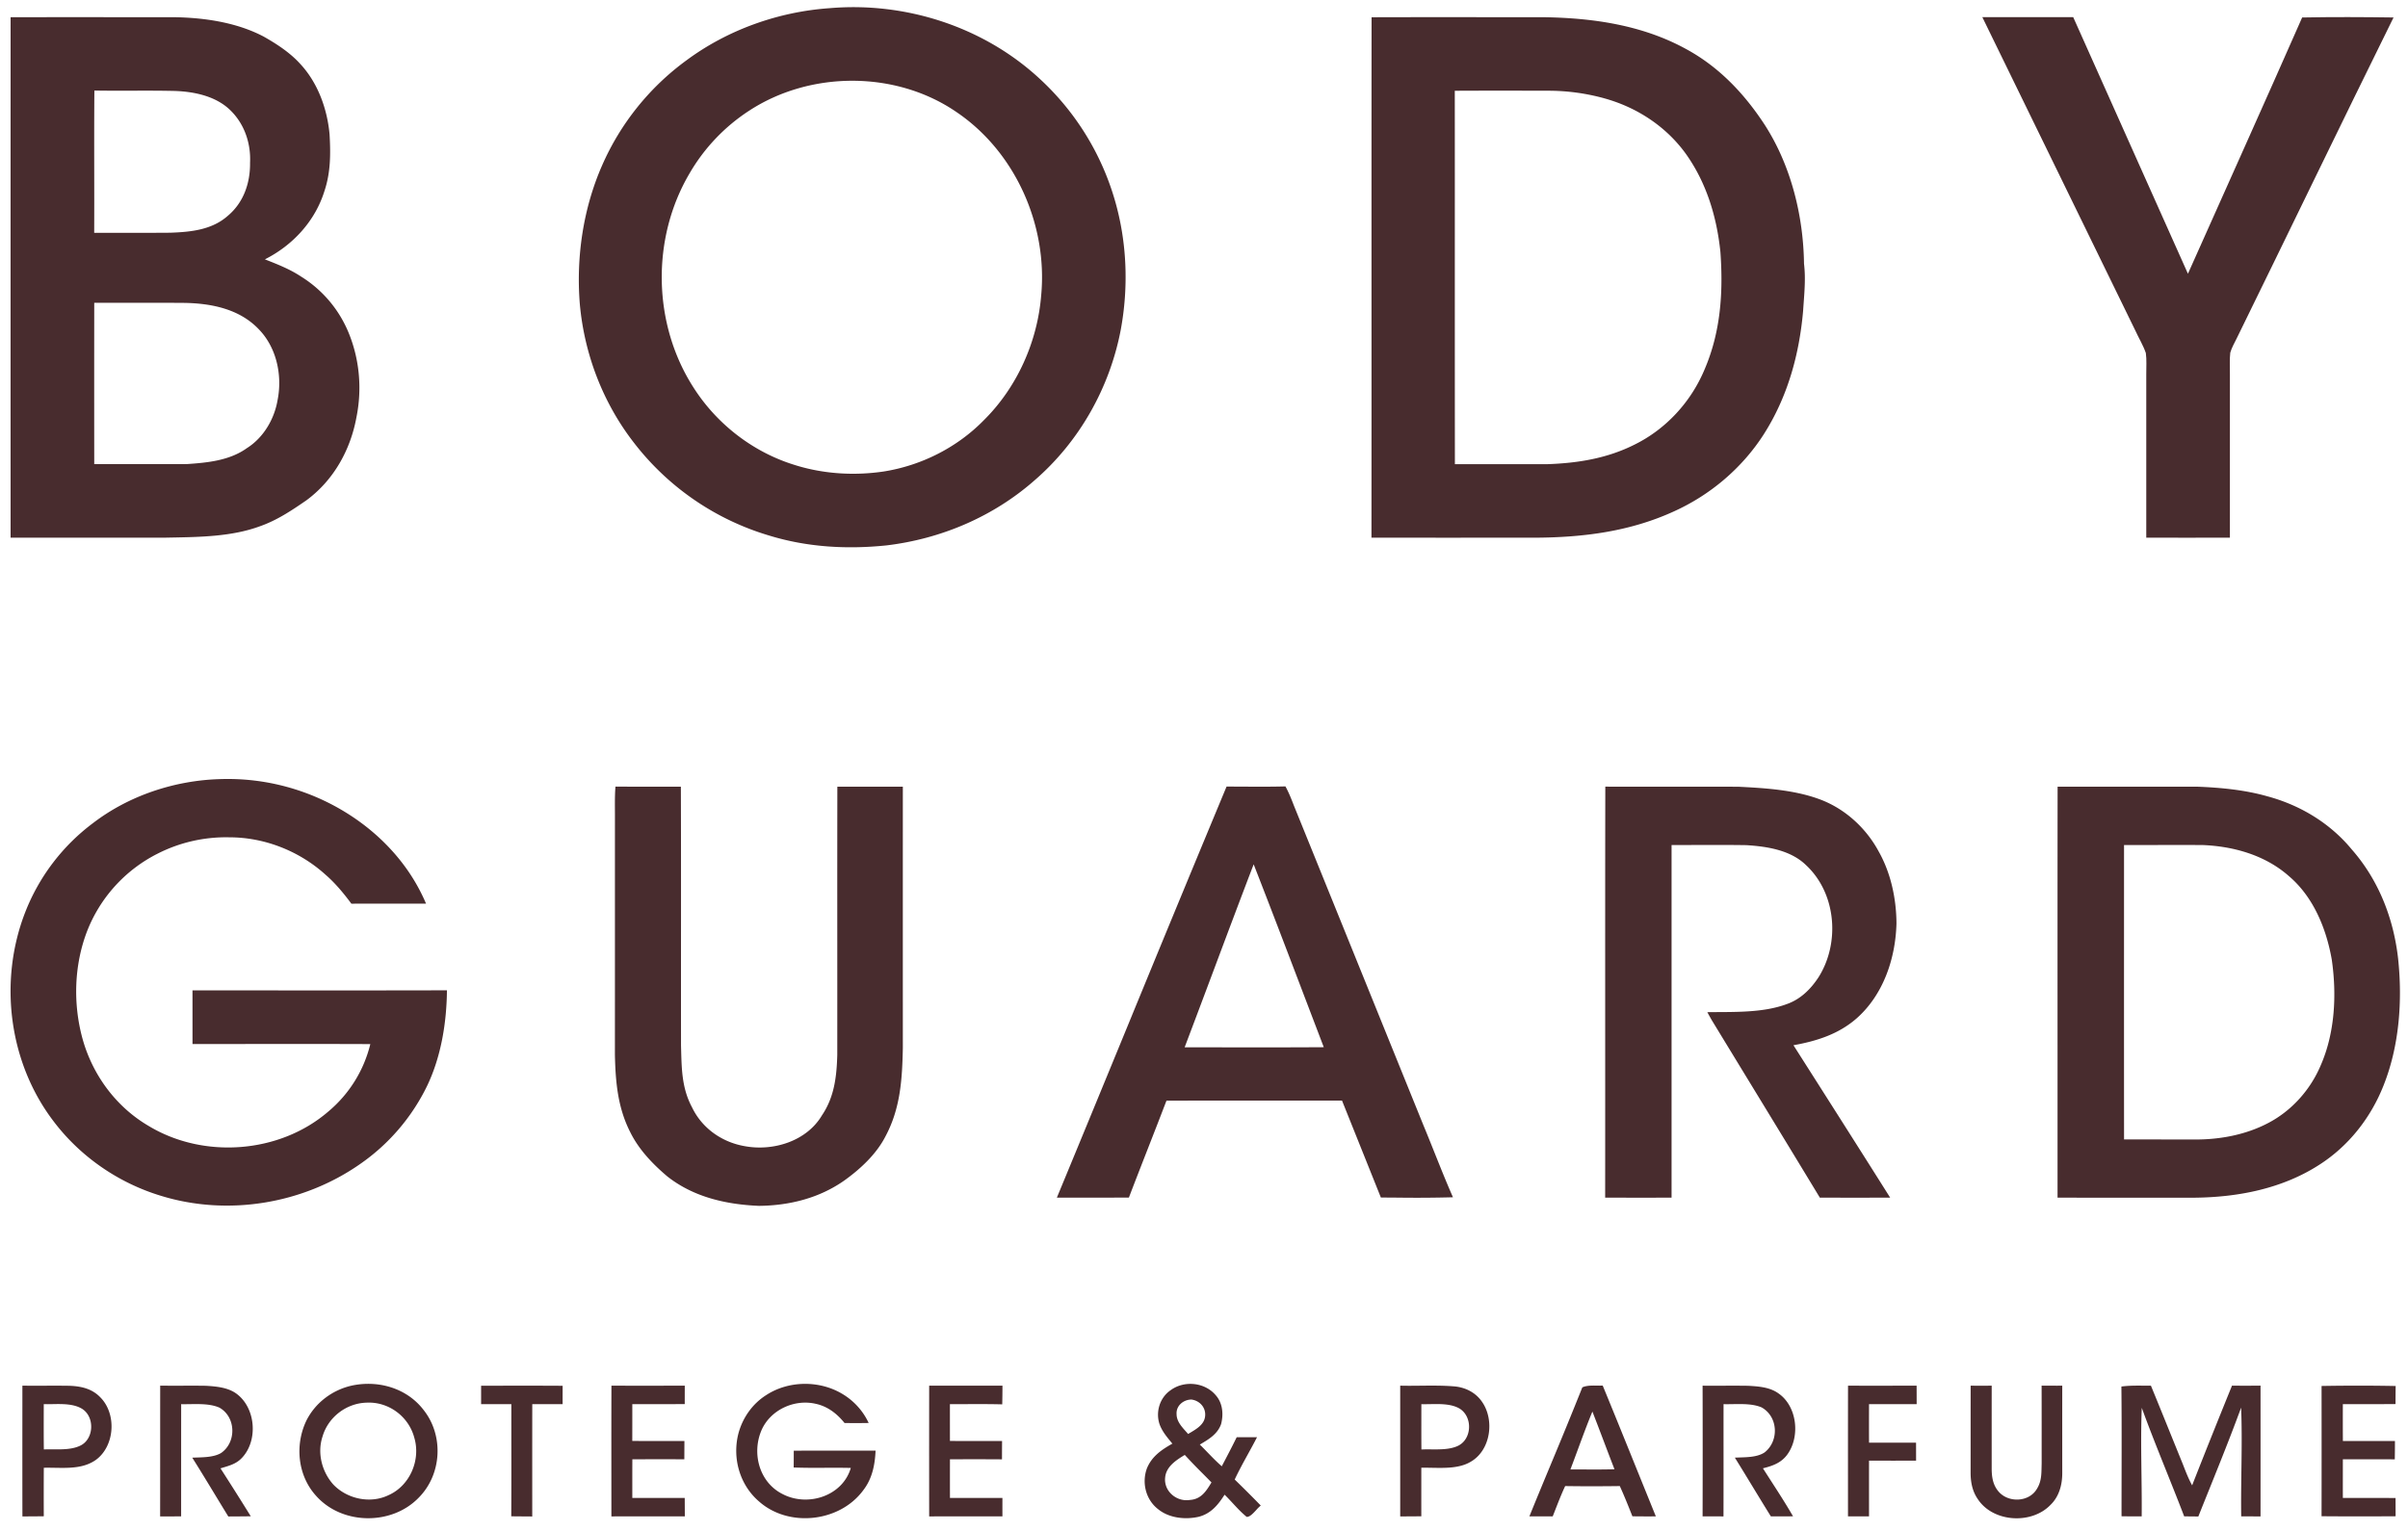
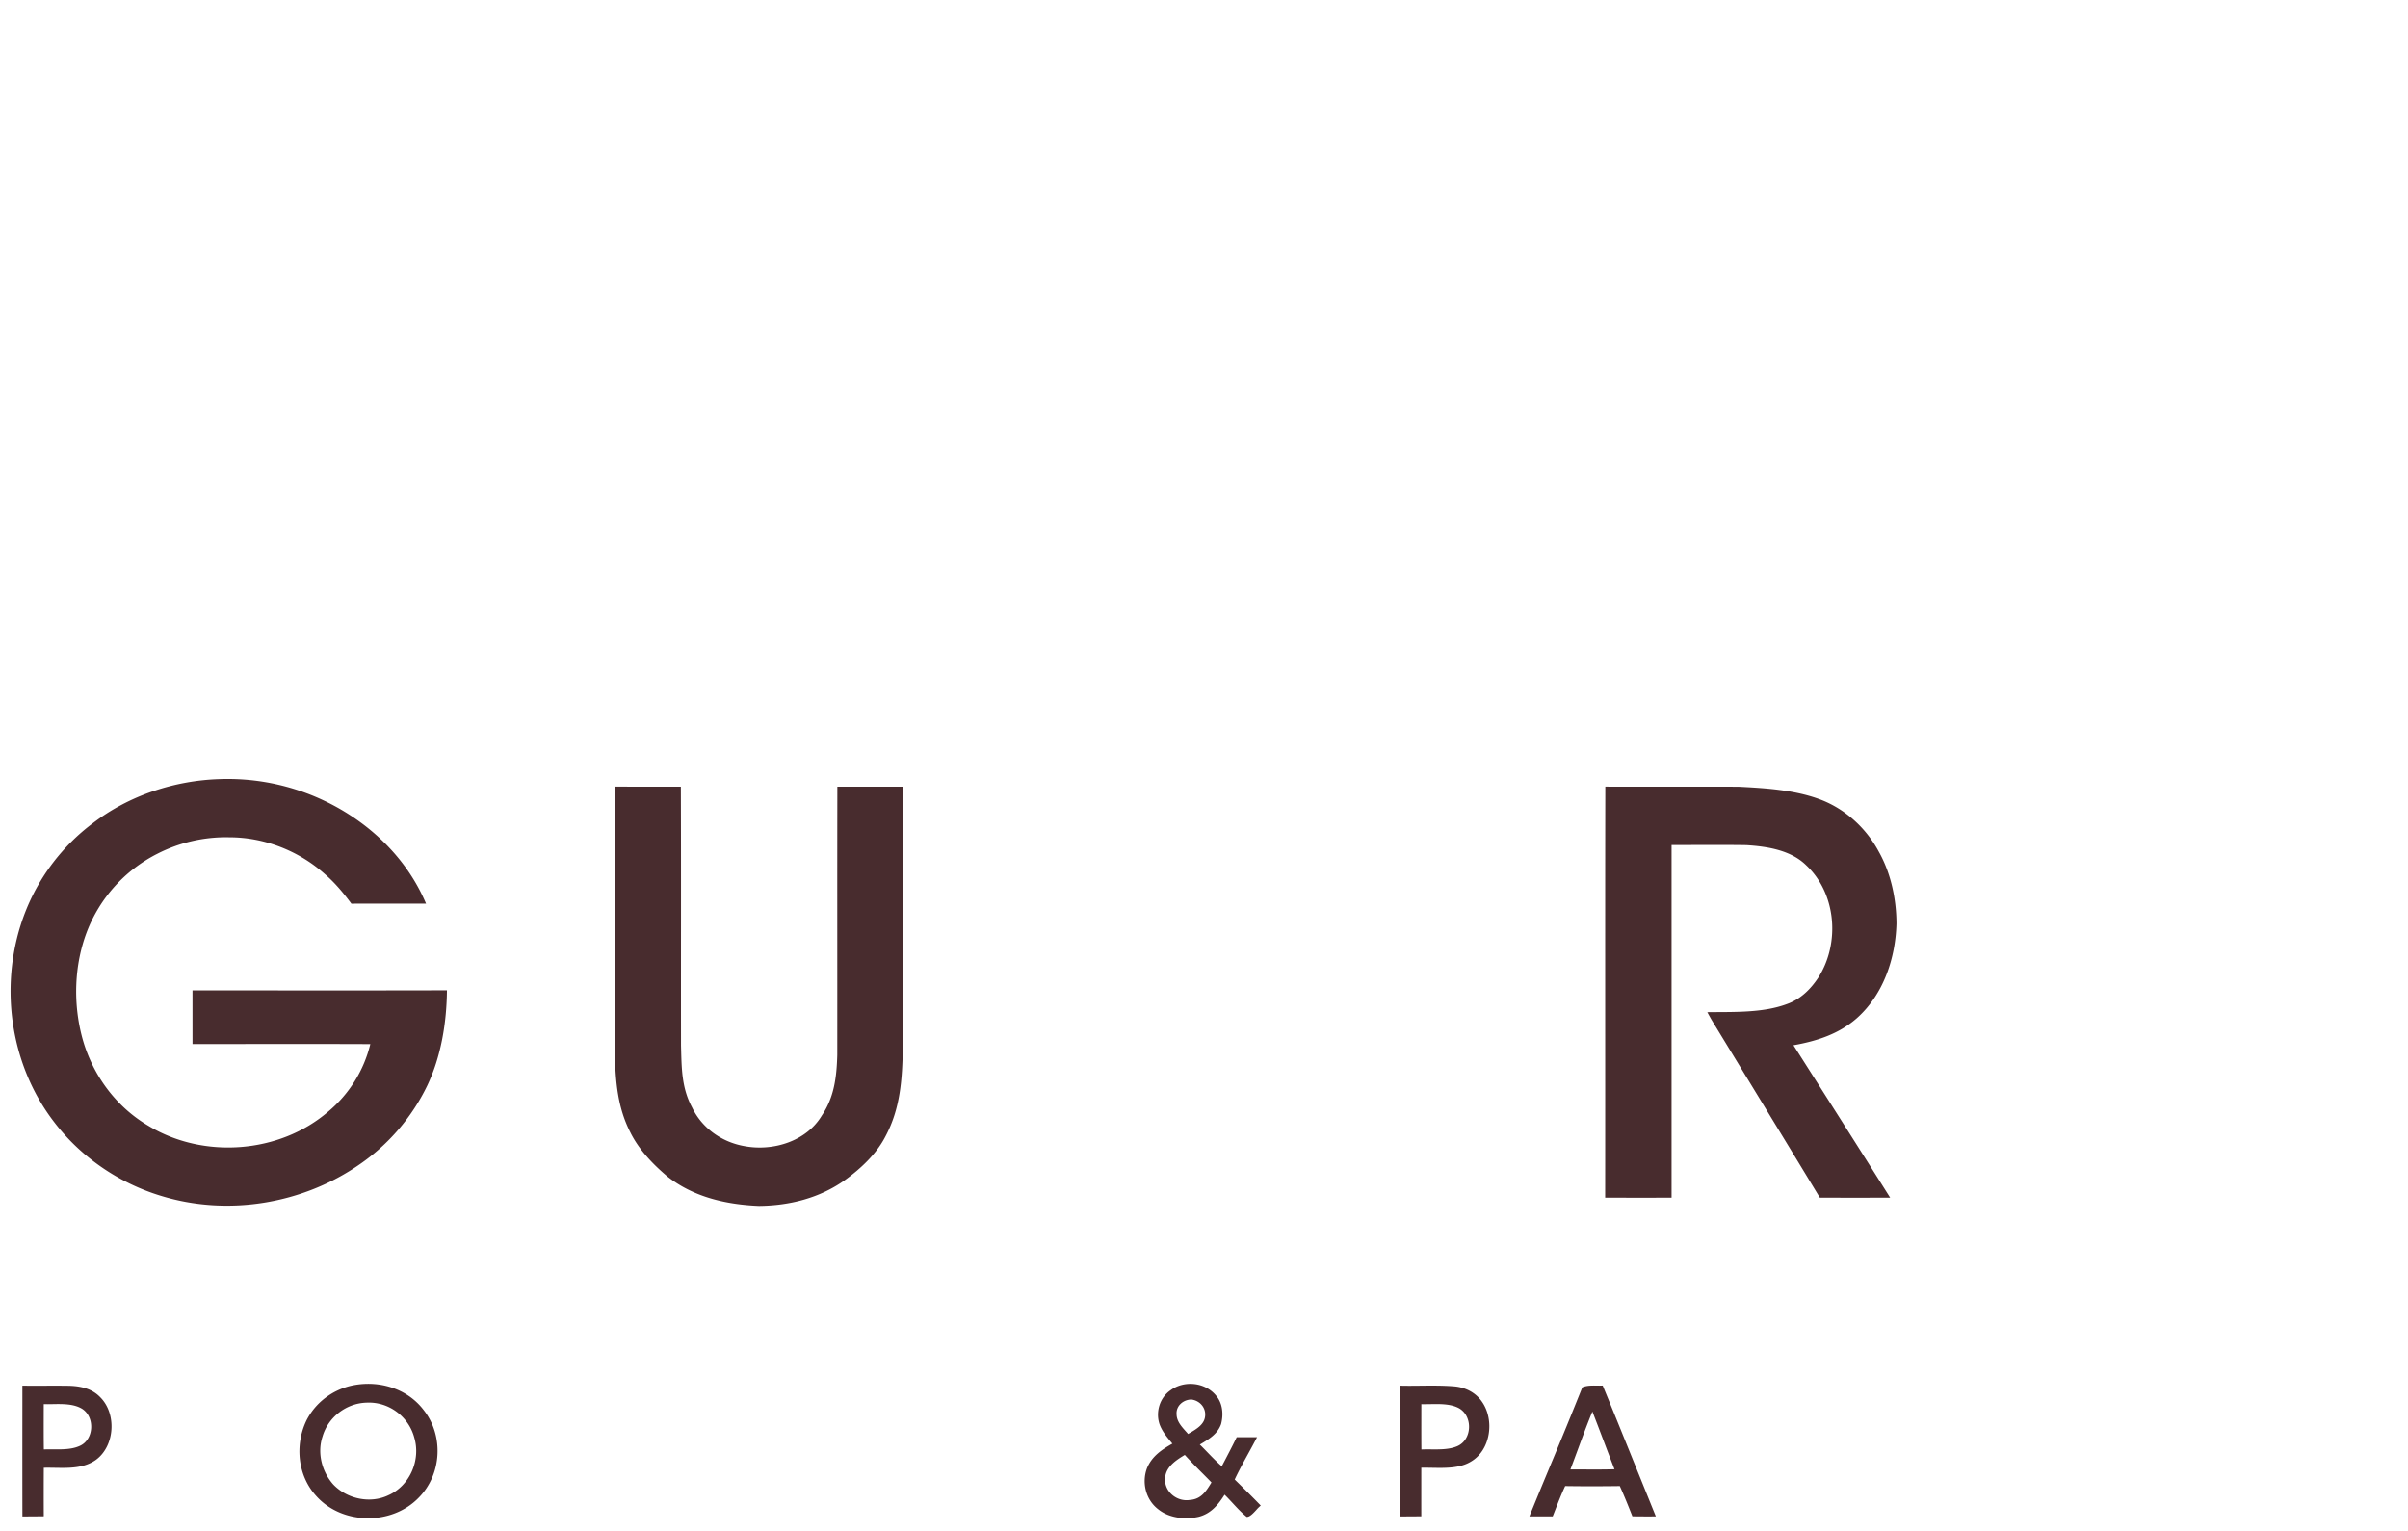
<svg xmlns="http://www.w3.org/2000/svg" fill="none" height="103" width="162">
-   <path d="M133.363 1.154c2.039.003 4.077.003 6.114 0 2.575 5.754 5.143 11.513 7.718 17.268 2.561-5.747 5.15-11.487 7.684-17.245 2.046-.04 4.102-.03 6.148-.001-3.544 7.18-7.024 14.403-10.551 21.595-.153.312-.341.632-.433.966-.054.474-.019.962-.024 1.44v11.006c-1.875.008-3.752.003-5.627.001V25.176c-.006-.47.036-.953-.029-1.419-.179-.523-.478-1.005-.706-1.509-3.432-7.03-6.86-14.065-10.294-21.094Z" fill="#482C2E" />
-   <path clip-rule="evenodd" d="M69.91 5.267C66.14 1.789 60.91.114 55.814.55c-3.439.24-6.84 1.446-9.614 3.497a17.383 17.383 0 0 0-5.702 7.105c-1.266 2.895-1.743 6.147-1.492 9.288.3 3.383 1.552 6.66 3.638 9.349a17.923 17.923 0 0 0 9.123 6.258c2.556.782 5.22.93 7.87.657 3.678-.439 7.196-1.937 9.976-4.39 3.004-2.601 5.04-6.216 5.785-10.111.536-2.888.423-5.922-.4-8.745a17.848 17.848 0 0 0-5.088-8.191Zm.14 14.566c.43-4.72-1.761-9.643-5.729-12.31-4.072-2.78-9.809-2.762-13.92-.074a12.527 12.527 0 0 0-4.013 4.223c-2.584 4.386-2.483 10.134.274 14.416 1.569 2.456 3.993 4.334 6.784 5.198 1.93.612 4.017.74 6.014.443 2.54-.405 4.943-1.621 6.738-3.46 2.24-2.22 3.611-5.303 3.852-8.436ZM99.96 1.156c-2.562-.002-5.124-.003-7.686.005-.007 6.004-.006 12.008-.005 18.011.001 5.67.002 11.34-.003 17.01 3.16.006 6.322.005 9.483.003h1.58c3.207-.021 6.323-.418 9.264-1.76 2.463-1.11 4.597-2.914 6.057-5.185 1.609-2.518 2.399-5.372 2.656-8.33.012-.188.026-.375.039-.561.064-.867.127-1.725.021-2.6-.044-3.236-.877-6.606-2.643-9.348-1.372-2.103-3.094-3.92-5.325-5.12-2.949-1.608-6.276-2.078-9.594-2.124l-3.844-.001Zm7.932 5.45a14.143 14.143 0 0 0-3.772-.5l-.568-.002c-1.894-.003-3.787-.006-5.68.004.004 4.044.003 8.087.002 12.13 0 4.333 0 8.666.005 13l2.081-.001h4.161c2.043-.071 4.022-.393 5.86-1.324 2.102-1.038 3.772-2.861 4.679-5.013 1.101-2.54 1.278-5.21 1.082-7.938-.244-2.362-.933-4.655-2.322-6.605-1.34-1.86-3.323-3.15-5.528-3.75ZM.713 1.157c2.424-.002 4.848-.002 7.272-.001h3.635c2.054.023 4.272.334 6.11 1.301.884.498 1.789 1.089 2.471 1.846 1.188 1.276 1.823 3.041 1.972 4.759.073 1.3.073 2.551-.348 3.801-.627 2.018-2.127 3.645-4.004 4.59l.024.01c.836.328 1.66.652 2.413 1.151a8.042 8.042 0 0 1 3.137 3.64c.787 1.83.98 3.877.585 5.826-.403 2.21-1.542 4.246-3.367 5.59-1.014.699-1.992 1.354-3.164 1.76-1.844.674-3.969.711-5.94.746h-.002l-.518.01c-3.425 0-6.85 0-10.276-.002C.71 24.51.71 12.833.713 1.157ZM6.35 6.093c.833.014 1.667.012 2.5.01.975-.003 1.95-.005 2.924.018 1.233.044 2.587.316 3.548 1.138 1.065.923 1.568 2.303 1.5 3.695.018 1.35-.429 2.666-1.48 3.555-1.078.964-2.49 1.1-3.875 1.152-1.037.009-2.076.008-3.115.007-.672-.001-1.344-.002-2.015 0 .005-1.353.004-2.705.002-4.057-.003-1.84-.005-3.679.01-5.518Zm2.34 14.285c-.783 0-1.567.002-2.35 0-.004 3.618-.004 7.236 0 10.855h1.247c1.661.002 3.324.004 4.985-.002 1.392-.093 2.873-.237 4.039-1.074 1.118-.704 1.85-1.958 2.065-3.241.331-1.673-.073-3.557-1.297-4.79-1.3-1.342-3.165-1.71-4.966-1.742-1.24-.01-2.481-.008-3.722-.006Z" fill="#482C2E" fill-rule="evenodd" />
  <path d="M14.789 52.432a15.136 15.136 0 0 1 8.641 2.348c2.292 1.455 4.17 3.521 5.232 6.032-1.674.003-3.348 0-5.023.003-.527-.708-1.085-1.385-1.755-1.964-1.758-1.584-4.09-2.504-6.462-2.502a10.133 10.133 0 0 0-4.839 1.11 9.844 9.844 0 0 0-4.737 5.243c-.865 2.275-.936 4.858-.295 7.2.675 2.436 2.253 4.587 4.448 5.87 3.698 2.237 8.806 1.863 12.086-.967a8.563 8.563 0 0 0 2.828-4.54c-3.988-.017-7.975-.004-11.962-.004l-.001-3.612c5.706.001 11.413.01 17.118-.004-.02 2.168-.39 4.46-1.333 6.43a13.643 13.643 0 0 1-4.52 5.269c-3.845 2.684-8.904 3.516-13.394 2.128-2.841-.862-5.393-2.615-7.19-4.978-3.047-3.965-3.74-9.465-1.935-14.102a13.711 13.711 0 0 1 4.574-6.009c2.42-1.85 5.482-2.86 8.519-2.951ZM41.404 52.935c1.467.012 2.935.007 4.402.005.02 5.807.002 11.617.01 17.425.042 1.468.026 2.814.738 4.149.674 1.414 2.017 2.356 3.552 2.62 1.917.355 4.16-.335 5.19-2.073.837-1.24.99-2.608 1.032-4.064.005-6.019-.007-12.037.005-18.054h4.406c-.002 5.86-.002 11.72 0 17.58-.043 2.104-.158 4.067-1.175 5.963-.61 1.186-1.67 2.172-2.742 2.943-1.692 1.198-3.708 1.702-5.764 1.721-2.205-.092-4.38-.585-6.147-1.967-.996-.84-1.94-1.824-2.517-3.004-.836-1.645-.985-3.367-1.026-5.182.003-5.32 0-10.639.002-15.958.003-.704-.021-1.402.035-2.104ZM107.998 52.939c2.982.008 5.968-.005 8.952.006 1.775.089 3.689.206 5.374.81 1.742.614 3.204 1.938 4.071 3.556.818 1.455 1.183 3.18 1.191 4.84-.062 2.341-.875 4.776-2.664 6.367-1.22 1.076-2.691 1.54-4.266 1.823 2.173 3.415 4.348 6.83 6.505 10.255-1.576.007-3.155.007-4.731 0-2.409-3.98-4.84-7.95-7.259-11.925a22.709 22.709 0 0 1-.31-.554c1.715-.024 3.706.064 5.333-.54.925-.32 1.609-.993 2.138-1.794 1.468-2.307 1.215-5.647-.817-7.55-1.044-1.026-2.622-1.268-4.025-1.357-1.677-.025-3.356-.008-5.034-.006v23.727c-1.488.008-2.979.003-4.468.002.01-9.22-.009-18.44.01-27.66Z" fill="#482C2E" />
-   <path clip-rule="evenodd" d="M141.564 52.942h-3.137c-.007 5.965-.005 11.931-.004 17.897v9.76c1.928.003 3.855.003 5.783.002h3.472c2.916-.034 5.876-.614 8.353-2.214 1.977-1.263 3.466-3.165 4.323-5.336 1.063-2.666 1.281-5.707.98-8.538-.302-2.702-1.311-5.292-3.118-7.348-1.456-1.767-3.461-2.978-5.666-3.573-1.52-.433-3.138-.588-4.714-.65h-6.272Zm6.59 3.925a1462.51 1462.51 0 0 0-5.258.003l-.001 5.658c-.001 4.717-.001 9.434.002 14.15.858.004 1.716.004 2.574.004.736 0 1.471 0 2.206.003 1.684.005 3.41-.318 4.909-1.105 1.582-.82 2.846-2.239 3.537-3.874.966-2.2 1.089-4.767.75-7.12-.361-2.072-1.226-4.204-2.857-5.602-1.606-1.432-3.746-2.037-5.862-2.117ZM83.585 52.938c-.355-.002-.711-.004-1.067-.004a3450.63 3450.63 0 0 0-6.668 16.141c-1.58 3.843-3.16 7.685-4.748 11.522a551.4 551.4 0 0 0 4.846-.005c.432-1.134.874-2.264 1.315-3.394.407-1.041.813-2.083 1.213-3.128 2.813-.003 5.625-.003 8.437-.002h3.373l1.494 3.726 1.12 2.797c.387 0 .774.003 1.161.006a91.73 91.73 0 0 0 3.688-.024c-.433-.986-.833-1.985-1.233-2.985-.25-.627-.501-1.253-.76-1.876l-2.538-6.267c-2.055-5.076-4.11-10.151-6.168-15.226-.17-.443-.343-.879-.57-1.296-.965.026-1.93.02-2.895.015Zm.785 5.3-.03-.068c-.896 2.339-1.776 4.685-2.655 7.032-.66 1.76-1.32 3.52-1.986 5.277h.52c2.945.007 5.892.013 8.84-.005l-1.257-3.297c-1.136-2.983-2.272-5.967-3.432-8.939Z" fill="#482C2E" fill-rule="evenodd" />
-   <path d="M56.685 93.816a4.479 4.479 0 0 1 1.756 1.946c-.541.01-1.083.011-1.625.002-.505-.63-1.136-1.12-1.942-1.293-1.46-.335-3.082.428-3.663 1.825-.637 1.55-.114 3.47 1.432 4.247 1.686.888 4.042.147 4.596-1.755-1.281-.032-2.564.02-3.844-.03.005-.376.006-.752.006-1.13 1.834-.01 3.67-.001 5.504-.004-.044.966-.225 1.886-.83 2.667-1.587 2.156-5.027 2.532-7.027.739-1.3-1.123-1.798-2.942-1.363-4.588.286-1.037.933-1.963 1.844-2.544 1.51-.999 3.613-1.02 5.156-.082ZM10.777 93.249c1.021.017 2.044-.007 3.066.01.681.04 1.467.106 2.039.514 1.32.939 1.501 3.148.408 4.322-.402.44-.906.552-1.457.72.689 1.07 1.368 2.144 2.038 3.226-.505.008-1.009.01-1.512.013-.81-1.318-1.6-2.648-2.424-3.956.609-.03 1.397.003 1.936-.313 1.05-.722 1.009-2.422-.108-3.054-.754-.335-1.764-.215-2.575-.234-.002 2.517-.002 5.034-.002 7.551-.47.001-.94.003-1.413.003.004-2.934 0-5.868.004-8.802ZM32.367 93.255c1.828 0 3.657-.008 5.485.005-.001.41-.003.823-.001 1.234-.681.001-1.363 0-2.042.003-.005 2.518-.002 5.037-.002 7.557-.47-.003-.942-.006-1.412-.011.014-2.517.003-5.032.006-7.548l-2.034-.001v-1.24ZM41.135 93.251c1.644.007 3.29.002 4.934.002-.002.412-.003.825-.002 1.237-1.175.01-2.352.003-3.528.005.001.825 0 1.651-.002 2.477 1.17.004 2.34.002 3.508.005l-.006 1.231c-1.166-.01-2.331-.002-3.497-.003-.005.867-.003 1.735-.003 2.601 1.175.003 2.352.003 3.527 0l.006 1.241c-1.647.002-3.293 0-4.94.002-.001-2.933-.008-5.865.003-8.798ZM62.511 93.253h4.931c-.002.419-.005.837-.016 1.256-1.174-.03-2.347-.01-3.52-.013 0 .825 0 1.651.002 2.476 1.17.005 2.338-.001 3.507.004a318.7 318.7 0 0 0-.006 1.234c-1.166-.01-2.333-.004-3.5-.005-.002.867-.002 1.735 0 2.604 1.176-.004 2.353-.002 3.53-.002-.002.414-.002.826 0 1.24-1.643.003-3.285-.001-4.928.003-.004-2.932-.004-5.865 0-8.797ZM114.543 93.253c1.015.008 2.031-.008 3.044.006.697.038 1.459.086 2.047.503 1.263.86 1.485 2.882.632 4.09-.404.583-1.001.798-1.664.96.68 1.072 1.391 2.129 2.025 3.231a74.22 74.22 0 0 1-1.492.003c-.816-1.31-1.605-2.639-2.421-3.95.628-.034 1.473.01 2.01-.36.979-.781.898-2.405-.212-3.022-.752-.322-1.752-.195-2.559-.218-.004 2.519.004 5.036-.004 7.554-.468-.003-.937-.003-1.406-.004.008-2.931.009-5.862 0-8.793ZM124.327 93.253c1.539.002 3.077.002 4.615-.002l.003 1.244c-1.069 0-2.136-.002-3.205 0-.002.864-.004 1.728.001 2.593 1.055-.003 2.11 0 3.163-.002l.002 1.212c-1.055.002-2.111.003-3.166-.002-.002 1.25 0 2.5 0 3.75l-1.415.001c0-2.93-.003-5.863.002-8.794ZM132.577 93.253c.472.002.944.002 1.416 0-.003 1.849-.001 3.702-.001 5.552-.002.598.085 1.163.503 1.617.68.727 2.026.656 2.539-.226.339-.54.301-1.093.32-1.706-.001-1.748.002-3.494-.003-5.241.463.004.927.006 1.389.004-.003 1.958-.001 3.917 0 5.875.002.784-.207 1.583-.787 2.142-1.273 1.334-3.857 1.185-4.889-.376-.369-.527-.487-1.137-.49-1.771.002-1.958 0-3.915.003-5.87ZM144.705 93.252c.722 1.754 1.427 3.515 2.143 5.272.19.488.374.975.63 1.435.879-2.242 1.776-4.48 2.682-6.71.64.009 1.28.007 1.919 0 .002 2.934.002 5.868 0 8.802a281.67 281.67 0 0 0-1.3-.003c-.035-2.44.092-4.883-.006-7.319-.901 2.462-1.907 4.892-2.878 7.327a100.43 100.43 0 0 0-.952-.008c-.933-2.442-1.961-4.851-2.854-7.306-.097 2.43.02 4.87-.005 7.306-.451.001-.903 0-1.356-.008-.001-2.91.021-5.82-.009-8.73.663-.09 1.319-.052 1.986-.058ZM156.185 93.272c1.657-.028 3.328-.03 4.985.002-.007.404-.008.81-.01 1.215-1.18.012-2.361.003-3.543.006-.003.826-.003 1.653.002 2.48h3.503c0 .413-.003.824-.011 1.235-1.164-.008-2.33-.003-3.494-.003 0 .867-.003 1.735 0 2.6 1.182.002 2.363-.004 3.545.005l.004 1.228c-1.659.011-3.322.012-4.982-.002.006-2.921.004-5.843.001-8.766Z" fill="#482C2E" />
  <path clip-rule="evenodd" d="M28.517 94.912c-1.11-1.47-3.002-2.036-4.782-1.68-1.337.277-2.515 1.15-3.125 2.375-.789 1.653-.583 3.72.68 5.085 1.754 1.943 5.076 1.972 6.884.092 1.543-1.554 1.692-4.148.343-5.872Zm-.645 1.841c-.379-1.435-1.74-2.443-3.232-2.357-1.35.044-2.562.98-2.94 2.273-.368 1.103-.051 2.36.712 3.222.922.98 2.487 1.324 3.714.735 1.45-.636 2.19-2.375 1.746-3.873ZM2.981 93.254c-.491.002-.983.003-1.475-.003v1.257c-.002 2.514-.004 5.029.002 7.543.48-.002.958-.004 1.438-.011-.006-1.088-.005-2.176.001-3.263.246-.007.499-.002.753.002.964.017 1.96.035 2.765-.544 1.267-.942 1.392-3.094.28-4.203-.563-.586-1.3-.746-2.087-.773-.559-.009-1.118-.007-1.677-.005Zm.547 1.24c-.203.003-.4.007-.584 0l-.002.803c-.001.749-.003 1.497.008 2.246.192-.008.396-.007.605-.005.618.005 1.279.01 1.807-.232.966-.42 1.036-1.945.159-2.497-.558-.34-1.307-.327-1.993-.315ZM95.573 93.253c-.458.005-.916.01-1.373-.002v8.801l1.42-.009c-.002-1.088 0-2.177 0-3.266v-.002c.23-.005.473 0 .722.004.894.017 1.866.035 2.597-.405 1.348-.768 1.622-2.798.774-4.023-.435-.648-1.159-1.005-1.929-1.055-.734-.058-1.473-.05-2.211-.043Zm.63 1.241c-.202.004-.397.008-.58.003l-.001 1.016c-.001.677-.002 1.355.005 2.033.208-.01.428-.009.652-.007.6.005 1.234.01 1.754-.214 1.007-.427 1.07-1.988.147-2.54-.552-.317-1.297-.303-1.978-.29ZM110.233 99.171c-.799-1.977-1.598-3.955-2.41-5.927-.129.008-.267.005-.407.003-.332-.005-.679-.01-.963.118a348.33 348.33 0 0 1-2.09 5.109c-.494 1.19-.988 2.379-1.472 3.572.524.003 1.047.003 1.569 0 .067-.166.132-.333.196-.499.204-.52.406-1.036.642-1.539 1.224.019 2.452.017 3.676 0 .302.663.573 1.343.841 2.019l.007.016a75.29 75.29 0 0 0 1.576.005l-1.165-2.877Zm-3.103-4.175-.028.065c-.343.84-.657 1.69-.971 2.542-.158.428-.317.857-.479 1.285l.815.002c.716.004 1.433.007 2.149-.013-.238-.611-.471-1.225-.703-1.838-.259-.682-.517-1.364-.783-2.043ZM81.795 93.901c.466.528.526 1.278.355 1.936-.239.673-.816 1.014-1.396 1.358l-.036.02c.185.18.363.365.541.549.304.313.607.626.937.912l.03-.057c.33-.63.662-1.26.974-1.898h1.367c-.193.376-.397.748-.601 1.12-.313.569-.626 1.139-.9 1.726.59.577 1.178 1.158 1.753 1.752a2.4 2.4 0 0 0-.296.291c-.21.229-.444.484-.65.472-.337-.272-.636-.594-.935-.917-.182-.196-.363-.392-.553-.576-.436.683-.914 1.271-1.735 1.485-.906.207-1.997.094-2.738-.511-.835-.645-1.115-1.799-.742-2.772.336-.793.98-1.23 1.703-1.638l-.093-.113c-.307-.372-.597-.724-.769-1.19-.28-.829.013-1.79.739-2.29.917-.678 2.309-.54 3.045.341Zm-1.635.285c.57.077.994.565.911 1.151-.066.525-.56.82-.987 1.075-.053.03-.104.061-.153.091-.052-.061-.107-.123-.163-.185-.295-.331-.61-.684-.613-1.147-.041-.573.464-.984 1.005-.986Zm.77 4.996a36.698 36.698 0 0 1-1.223-1.27c-.576.348-1.248.778-1.32 1.514-.105.921.766 1.659 1.66 1.517.764-.049 1.1-.591 1.456-1.18-.19-.195-.382-.388-.573-.581Z" fill="#482C2E" fill-rule="evenodd" />
</svg>